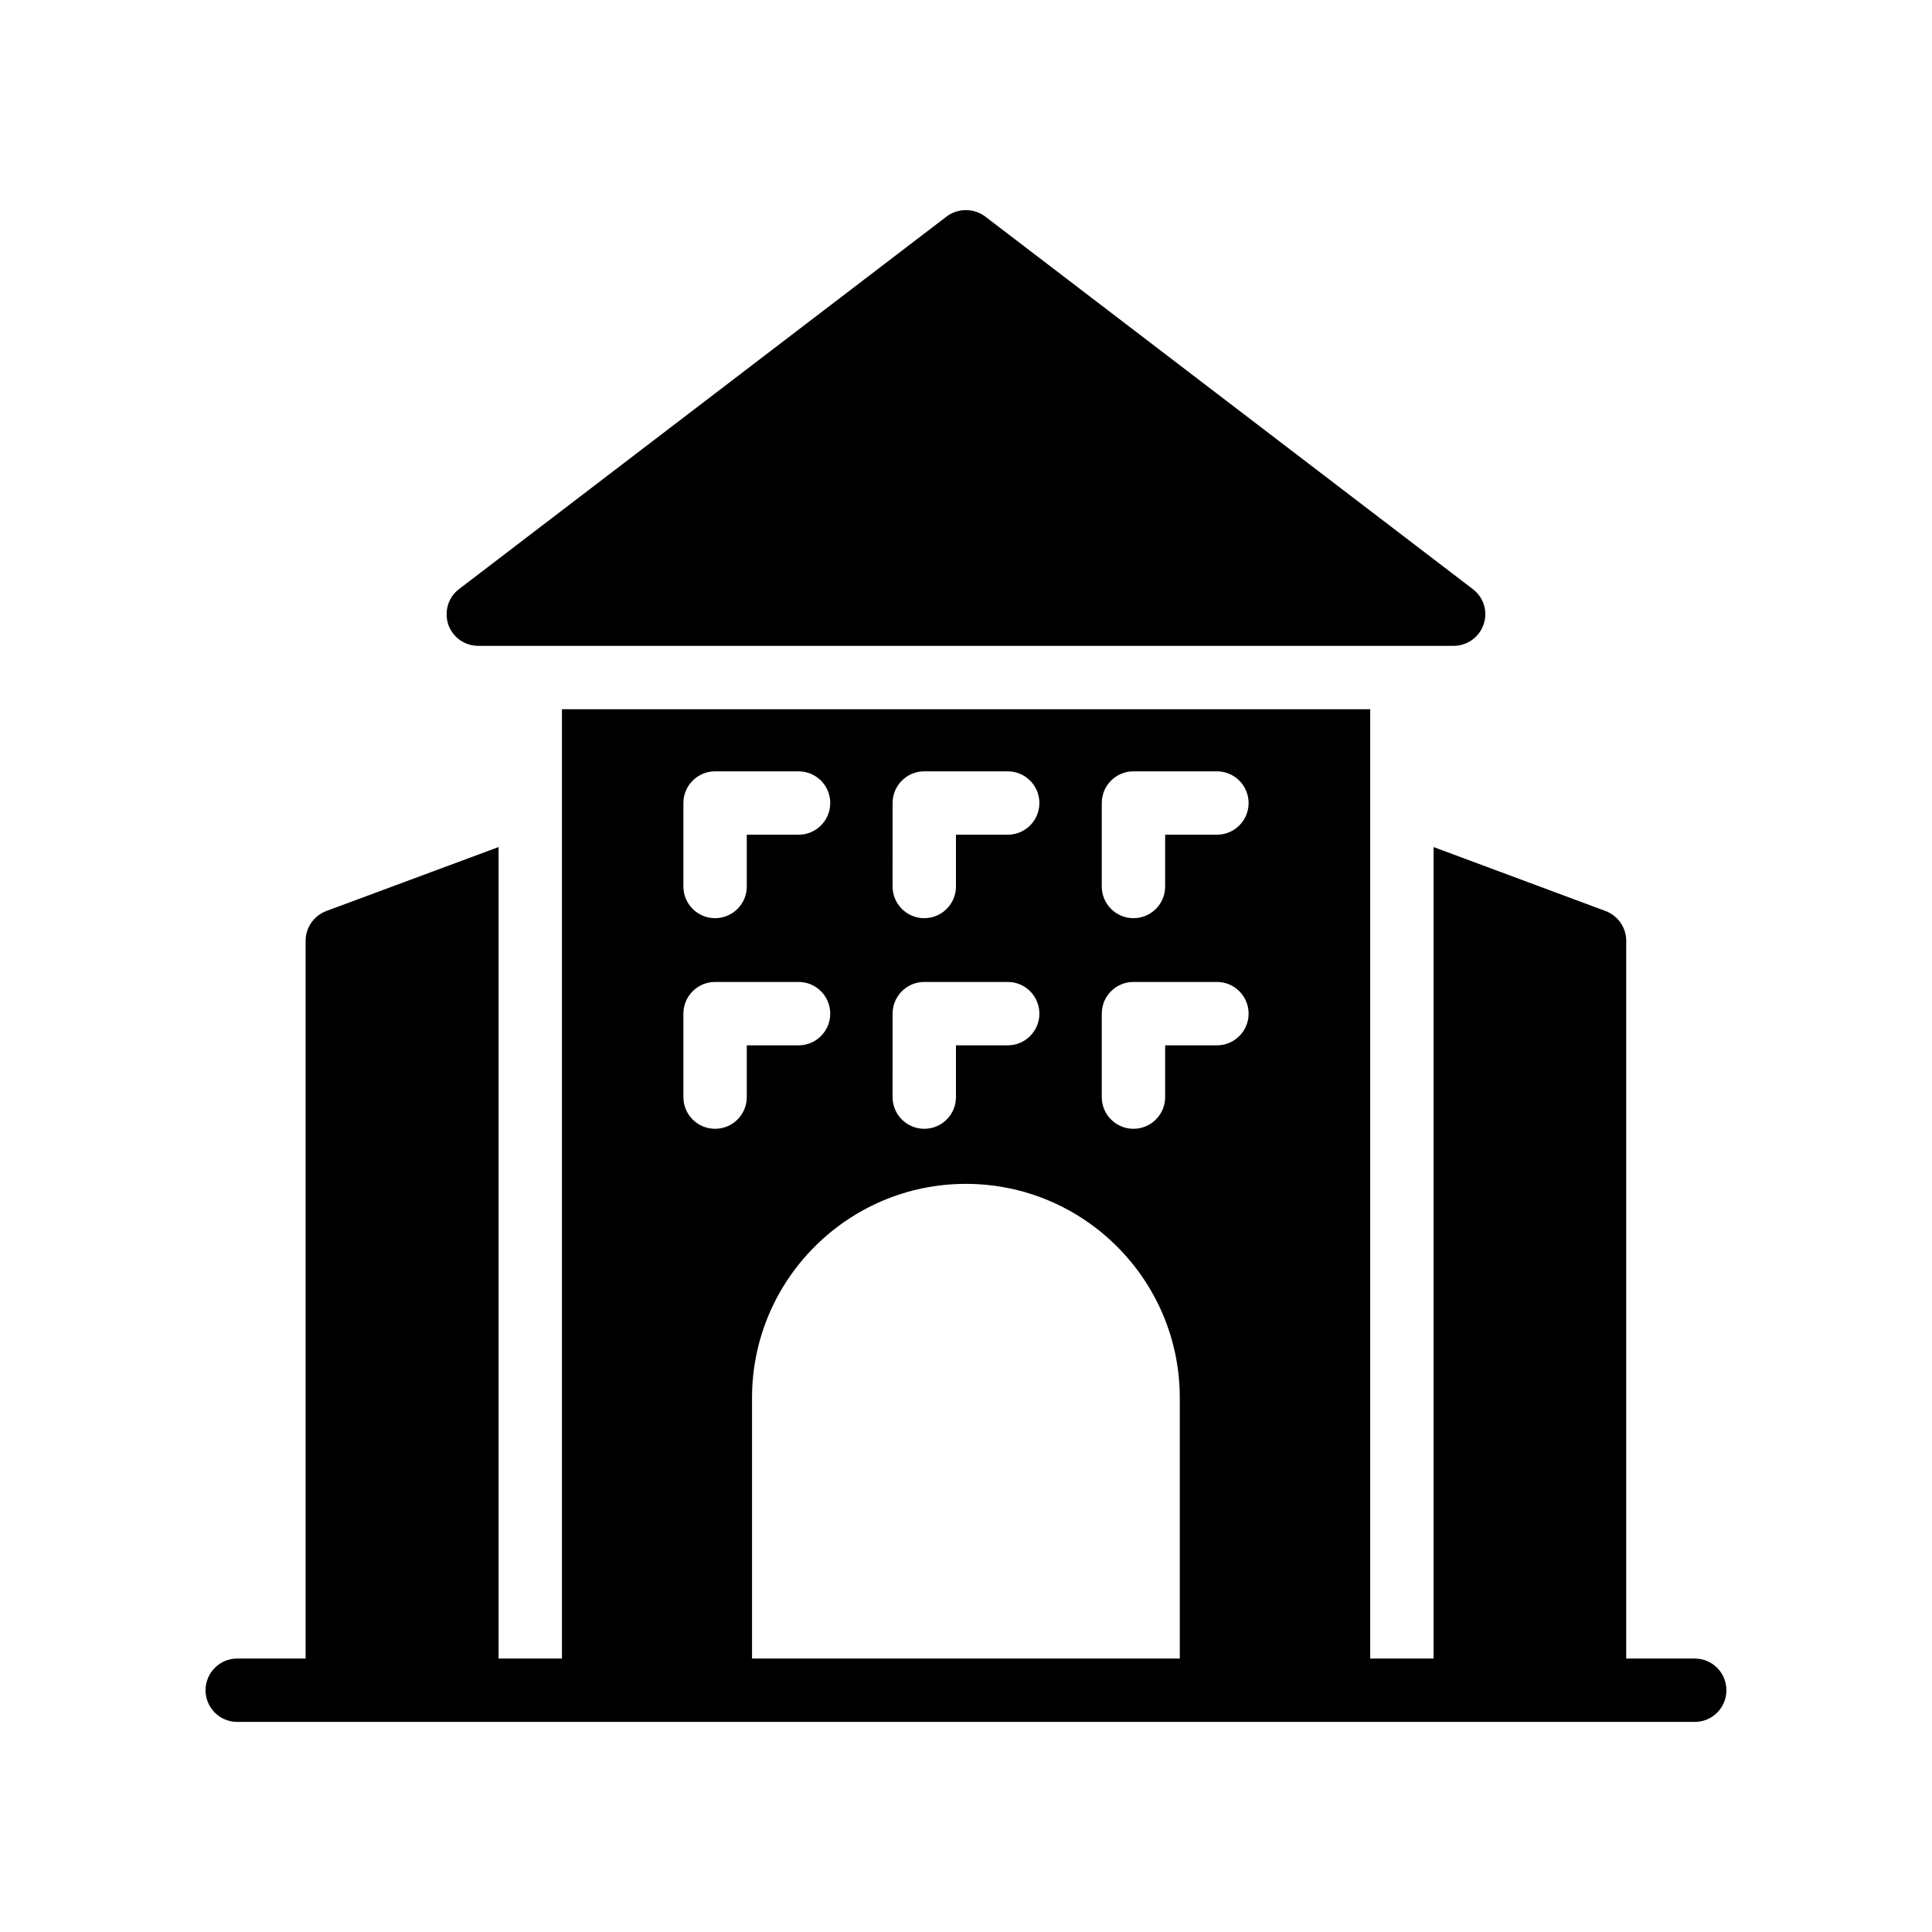
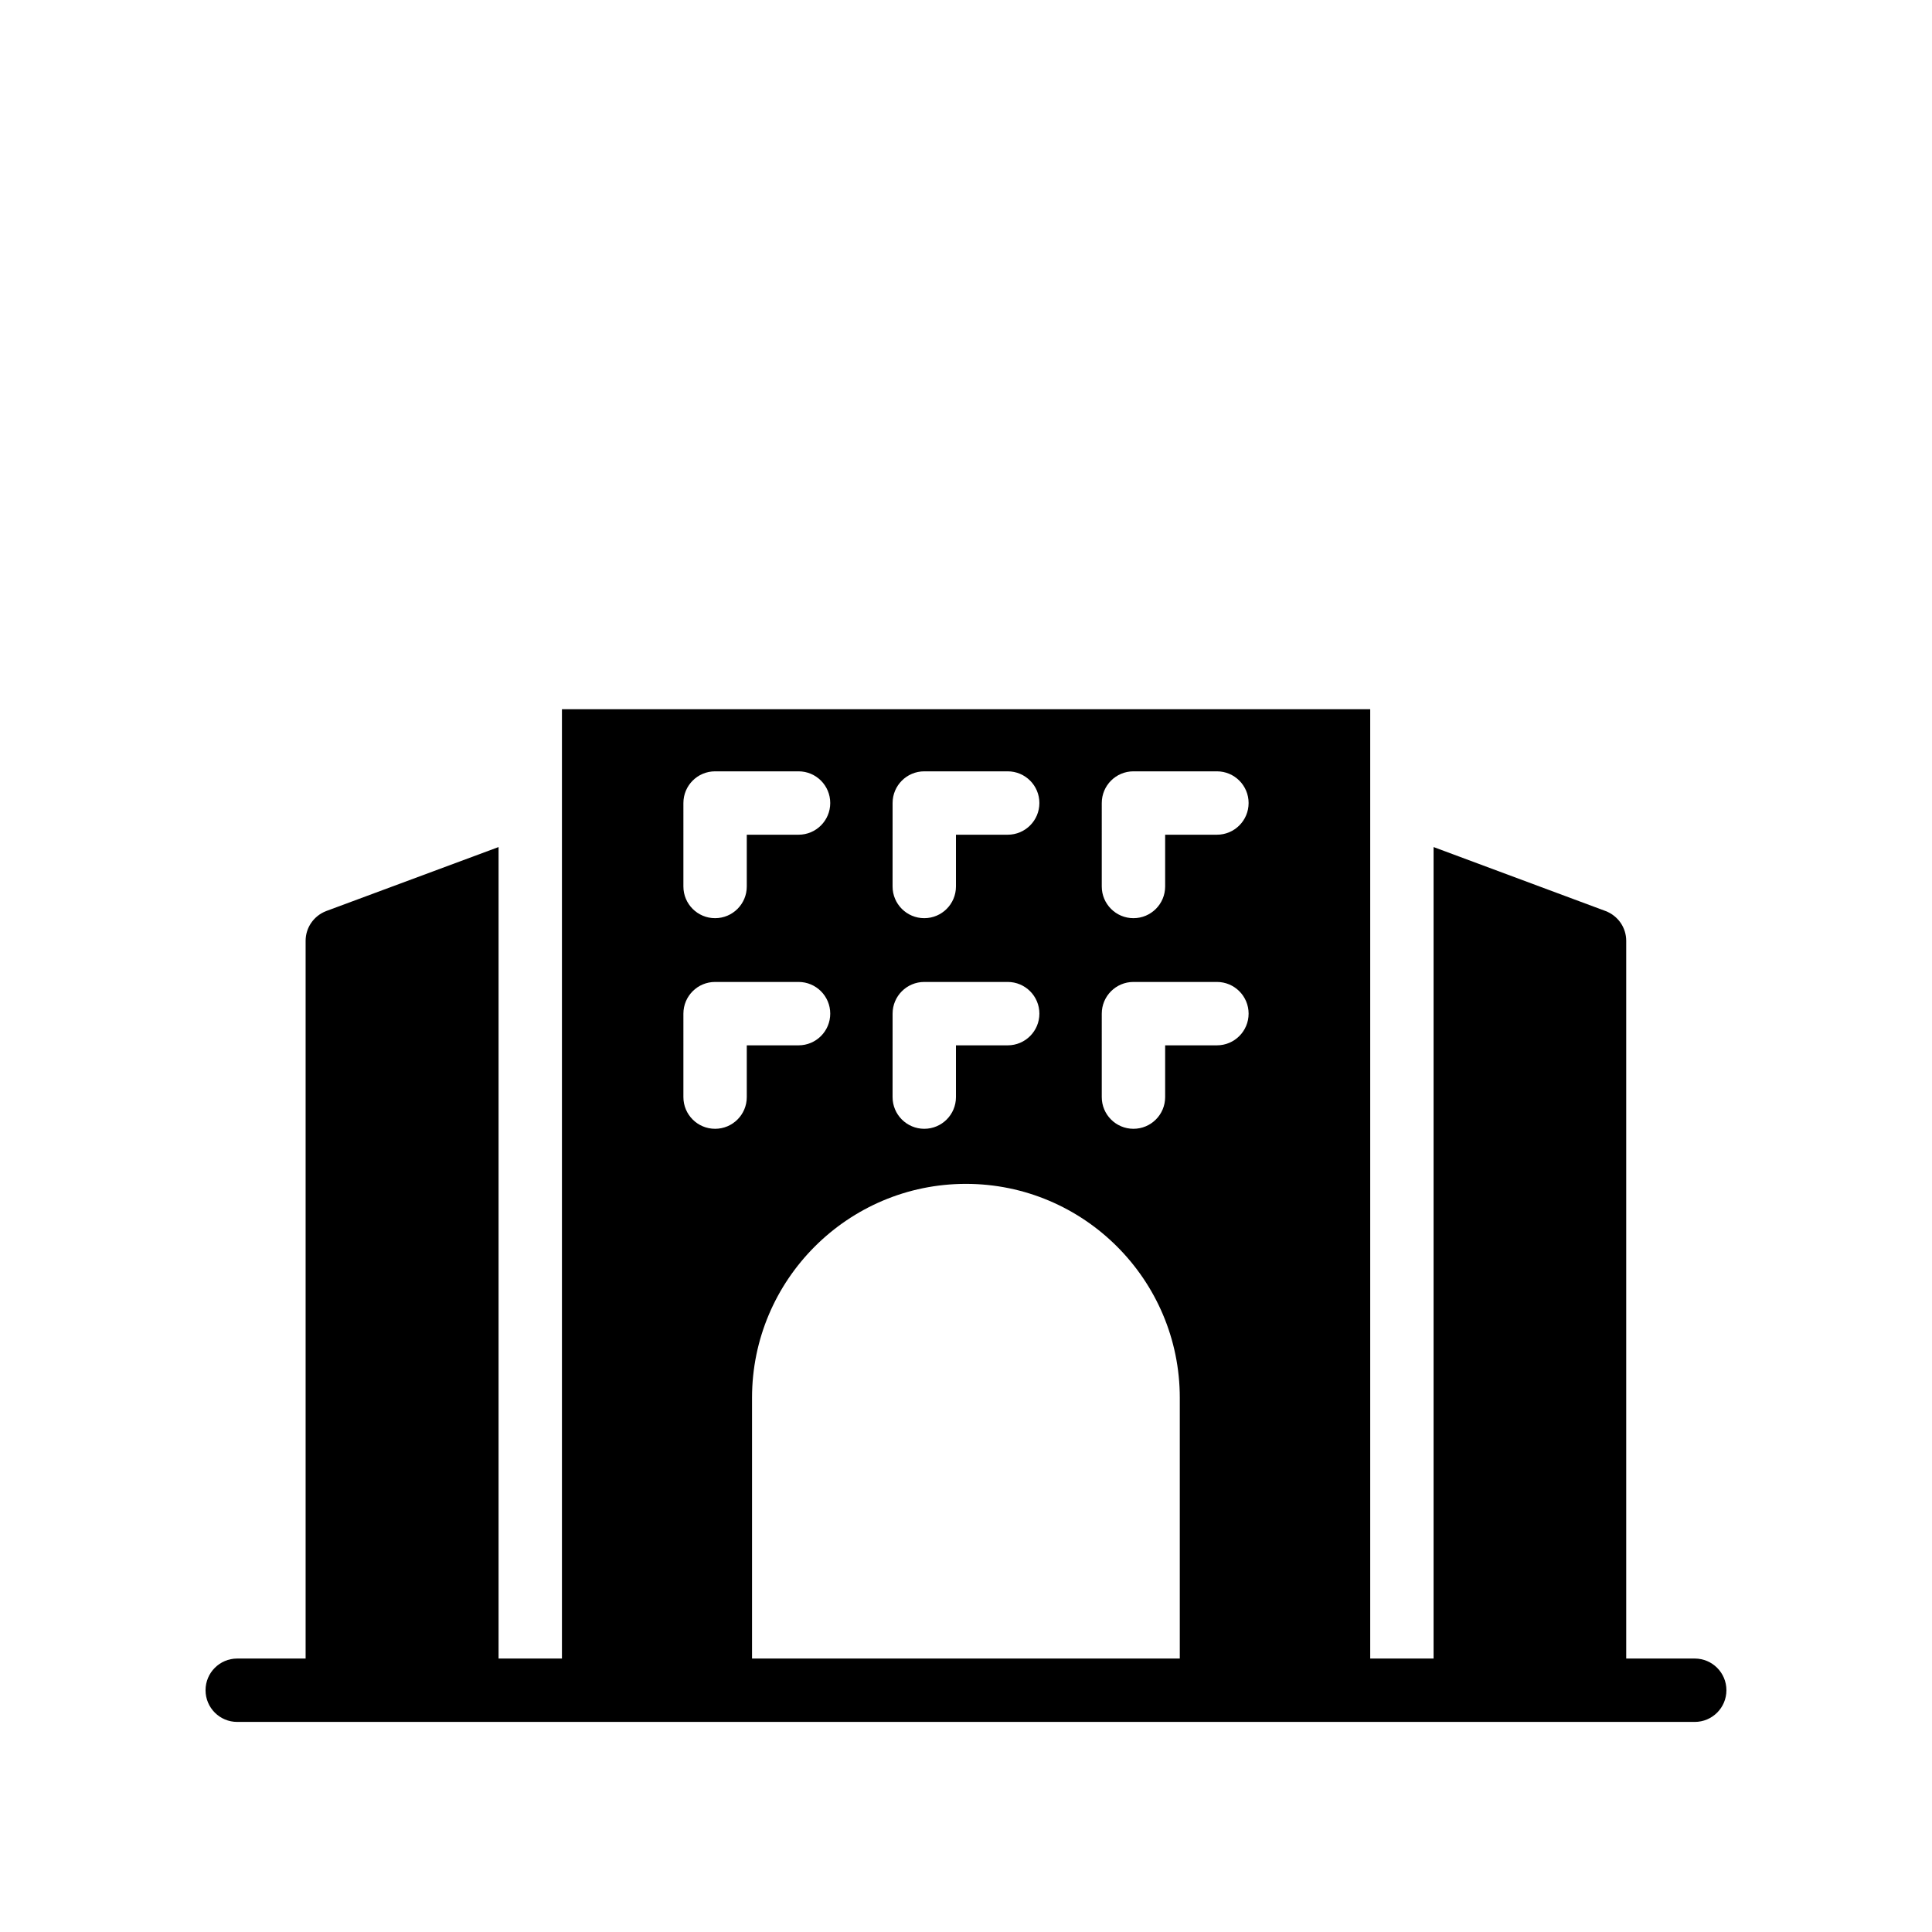
<svg xmlns="http://www.w3.org/2000/svg" fill="#000000" width="800px" height="800px" version="1.1" viewBox="144 144 512 512">
  <g>
    <path d="m593.12 583.53h-18.156v-190.2c0-3.527-2.184-6.633-5.457-7.891l-45.594-16.961v215.05h-16.793v-251.58h-214.2v251.58h-16.793v-215.05l-45.68 16.961c-3.273 1.258-5.457 4.367-5.457 7.891v190.2h-18.121c-4.641 0-8.398 3.754-8.398 8.398 0 4.641 3.754 8.398 8.398 8.398h386.25c4.641 0 8.398-3.754 8.398-8.398s-3.758-8.398-8.398-8.398zm-157.14-226.72c0-4.637 3.754-8.398 8.398-8.398h22.117c4.641 0 8.398 3.758 8.398 8.398 0 4.637-3.754 8.398-8.398 8.398h-13.719v13.719c0 4.637-3.754 8.398-8.398 8.398-4.641 0-8.398-3.758-8.398-8.398zm0 55.816c0-4.637 3.754-8.398 8.398-8.398h22.117c4.641 0 8.398 3.758 8.398 8.398 0 4.637-3.754 8.398-8.398 8.398h-13.719v13.719c0 4.637-3.754 8.398-8.398 8.398-4.641 0-8.398-3.758-8.398-8.398zm-55.434-55.816c0-4.637 3.754-8.398 8.398-8.398h22.105c4.641 0 8.398 3.758 8.398 8.398 0 4.637-3.754 8.398-8.398 8.398h-13.711v13.719c0 4.637-3.754 8.398-8.398 8.398-4.641 0-8.398-3.758-8.398-8.398zm0 55.816c0-4.637 3.754-8.398 8.398-8.398h22.105c4.641 0 8.398 3.758 8.398 8.398 0 4.637-3.754 8.398-8.398 8.398h-13.711v13.719c0 4.637-3.754 8.398-8.398 8.398-4.641 0-8.398-3.758-8.398-8.398zm-55.438-55.816c0-4.637 3.754-8.398 8.398-8.398h22.117c4.641 0 8.398 3.758 8.398 8.398 0 4.637-3.754 8.398-8.398 8.398h-13.719v13.719c0 4.637-3.754 8.398-8.398 8.398-4.641 0-8.398-3.758-8.398-8.398zm0 55.816c0-4.637 3.754-8.398 8.398-8.398h22.117c4.641 0 8.398 3.758 8.398 8.398 0 4.637-3.754 8.398-8.398 8.398h-13.719v13.719c0 4.637-3.754 8.398-8.398 8.398-4.641 0-8.398-3.758-8.398-8.398zm18.188 101.79c0-31.254 25.43-56.68 56.68-56.68s56.68 25.426 56.68 56.68v69.113h-113.36z" />
-     <path d="m394.86 201.38-129.23 98.746c-2.856 2.184-3.945 5.879-2.856 9.32 1.176 3.441 4.367 5.711 7.977 5.711h258.45c3.609 0 6.801-2.266 7.977-5.711 1.176-3.441 0-7.137-2.856-9.32l-129.23-98.746c-3.023-2.269-7.219-2.269-10.242 0z" />
  </g>
</svg>